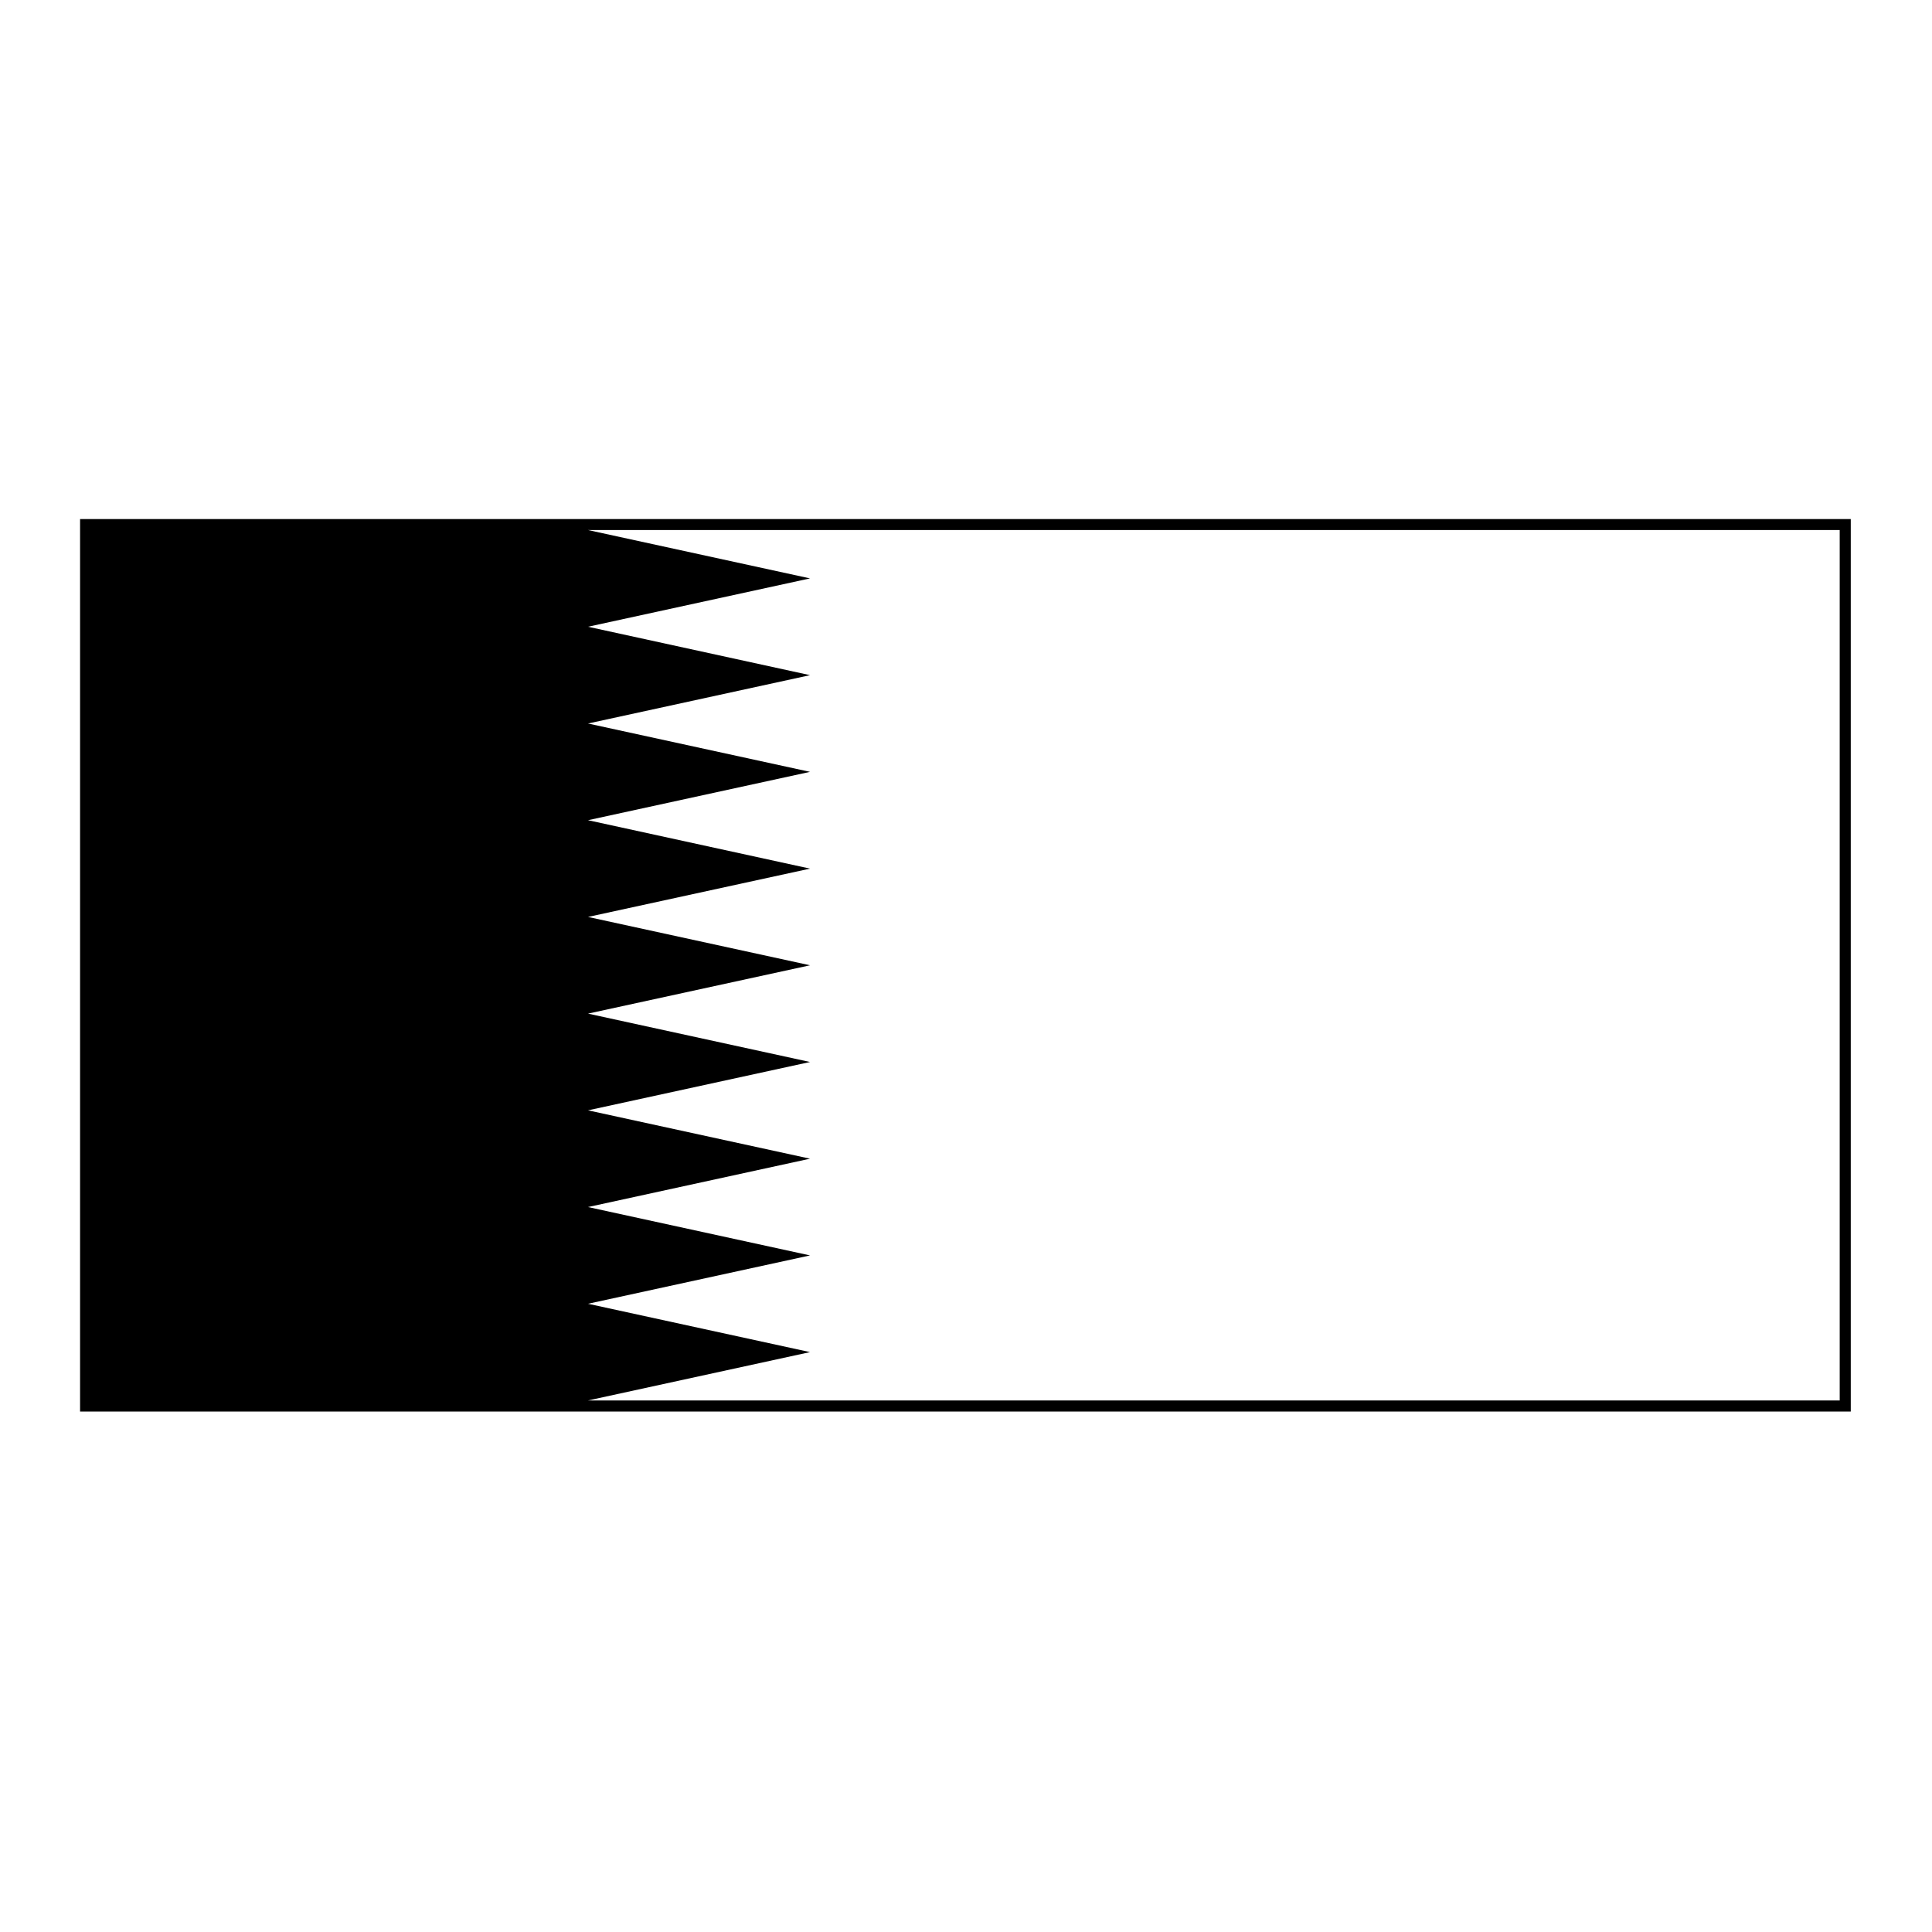
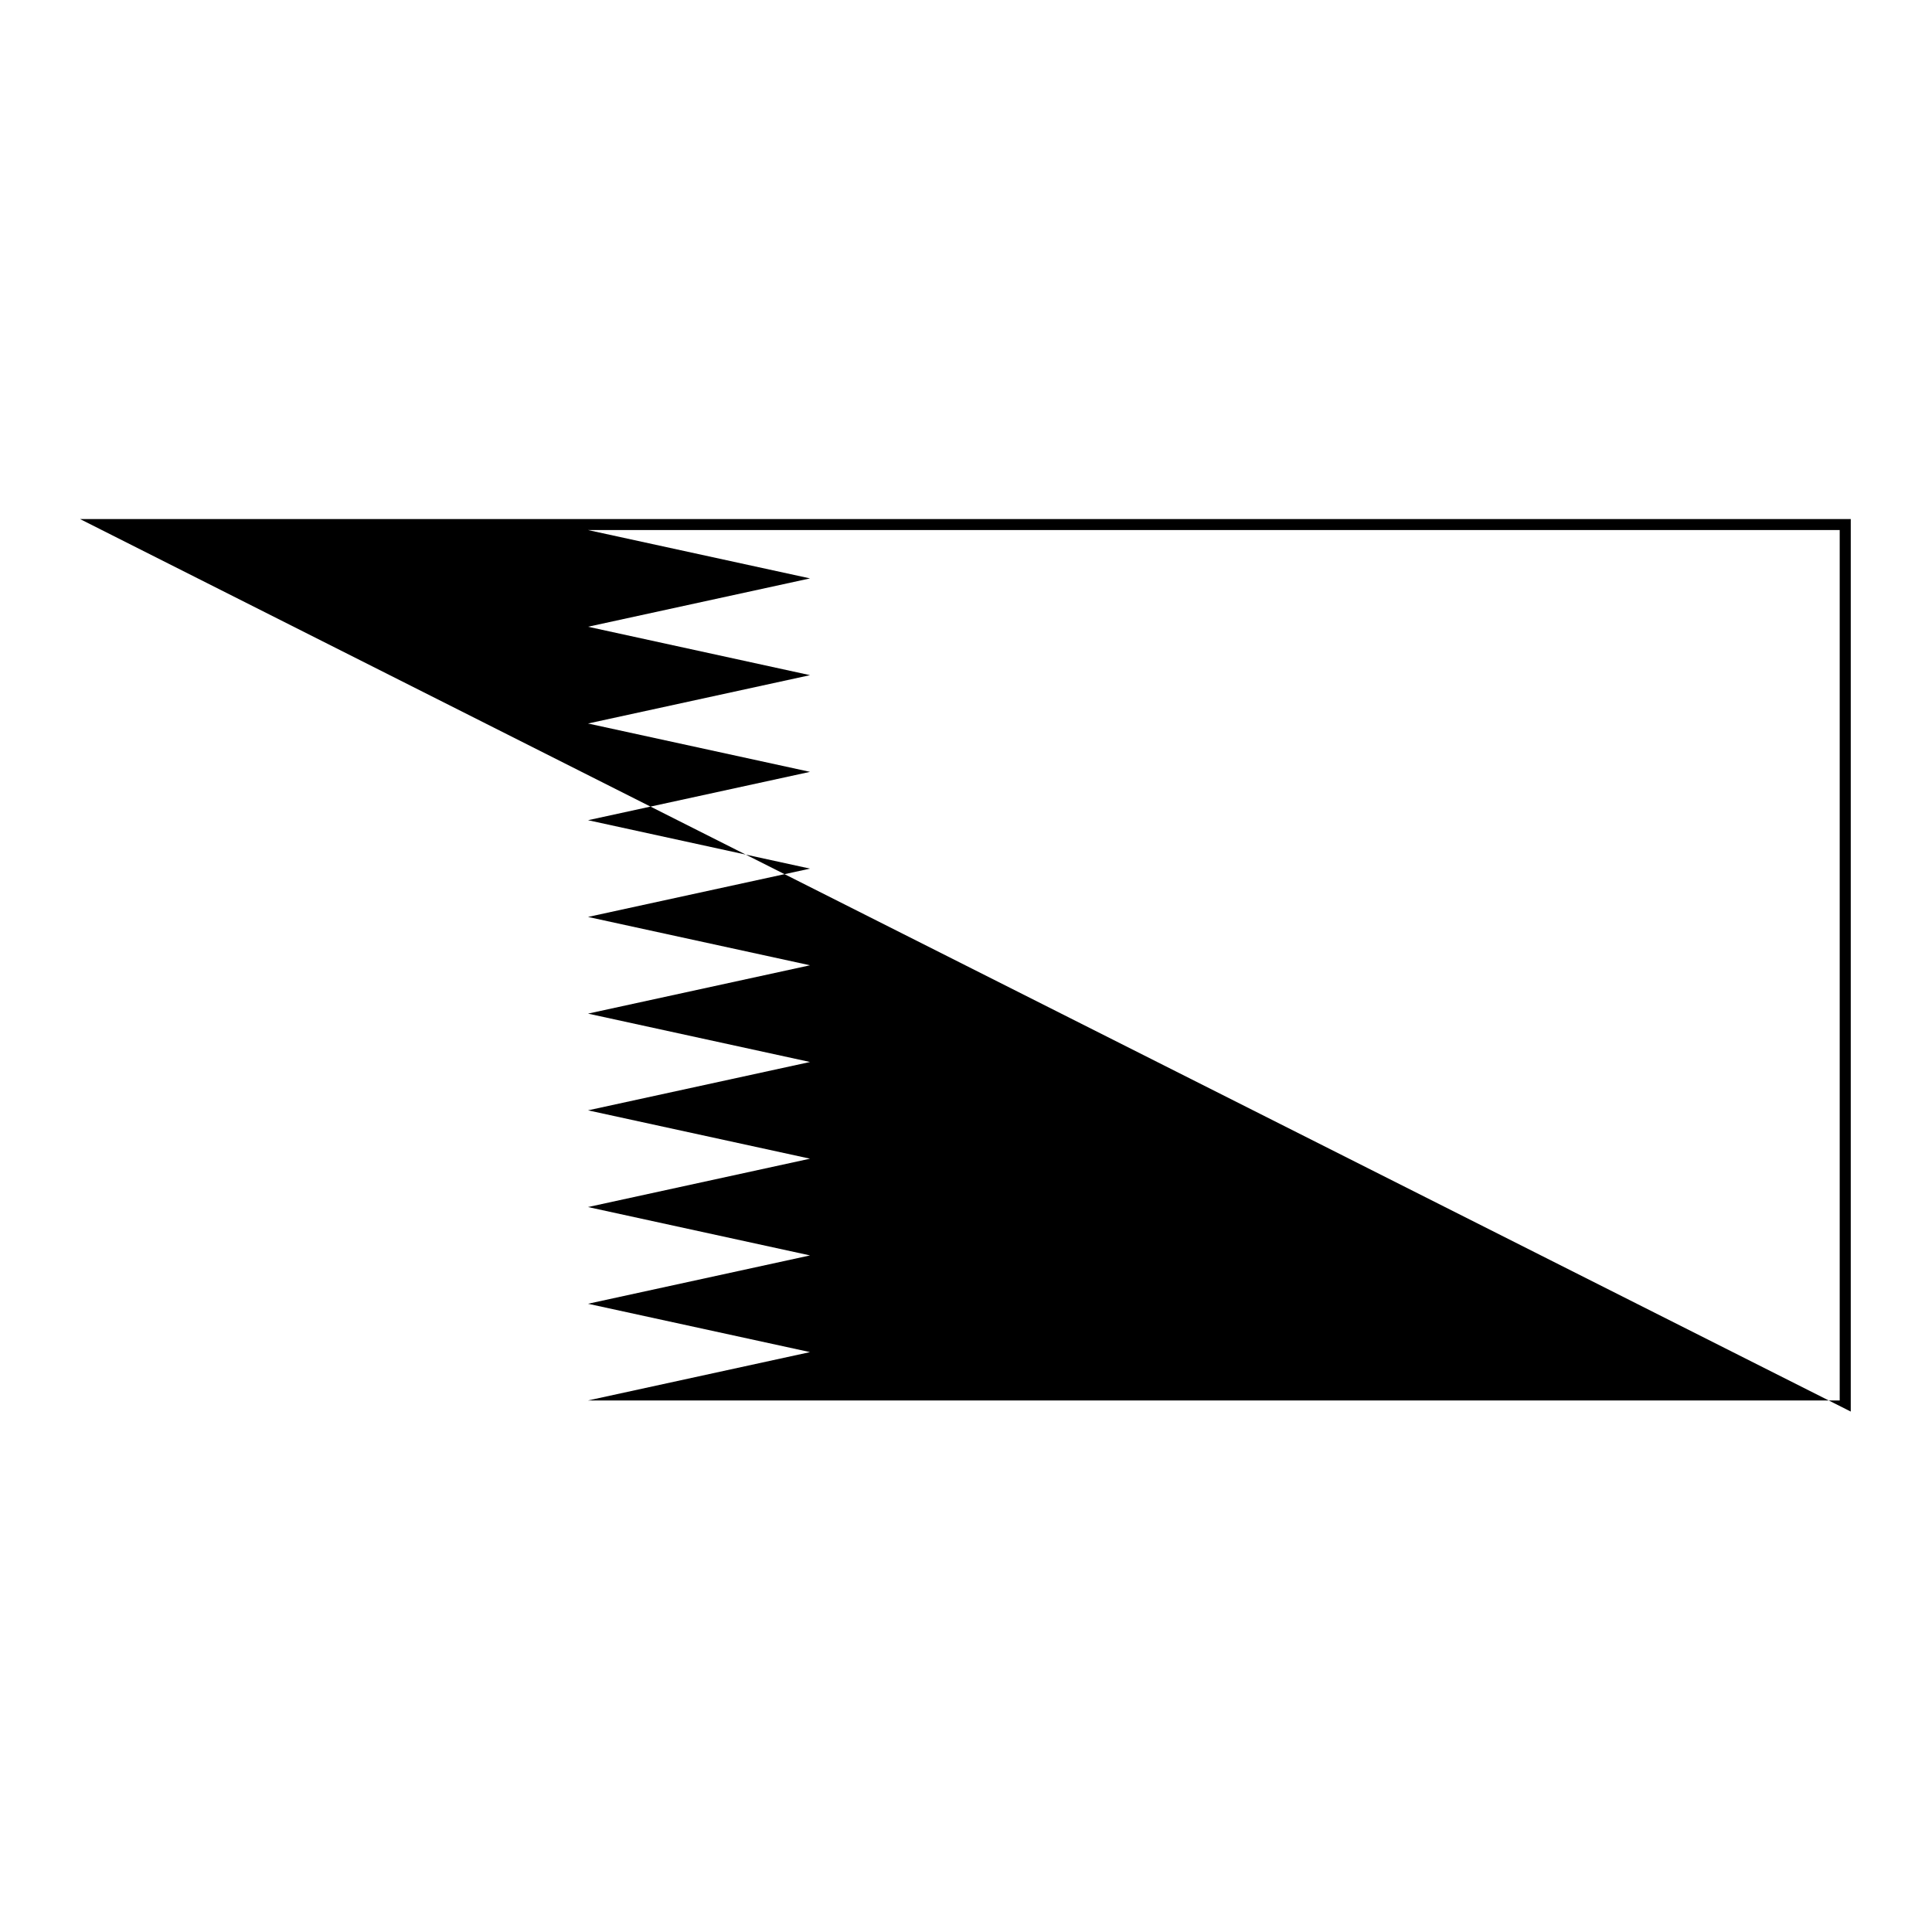
<svg xmlns="http://www.w3.org/2000/svg" fill="#000000" width="800px" height="800px" version="1.1" viewBox="144 144 512 512">
-   <path d="m165.22 281.56h469.25v236.52h-469.25zm466.32 233.58v-230.67h-331.71l58.836 12.812-58.836 12.812 58.836 12.832-58.836 12.812 58.836 12.812-58.836 12.812 58.836 12.832-58.836 12.805 58.836 12.812-58.836 12.809 58.836 12.82-58.836 12.812 58.836 12.812-58.836 12.816 58.836 12.82-58.836 12.812 58.836 12.812-58.836 12.812z" />
+   <path d="m165.22 281.56h469.25v236.52zm466.32 233.58v-230.67h-331.71l58.836 12.812-58.836 12.812 58.836 12.832-58.836 12.812 58.836 12.812-58.836 12.812 58.836 12.832-58.836 12.805 58.836 12.812-58.836 12.809 58.836 12.82-58.836 12.812 58.836 12.812-58.836 12.816 58.836 12.82-58.836 12.812 58.836 12.812-58.836 12.812z" />
</svg>